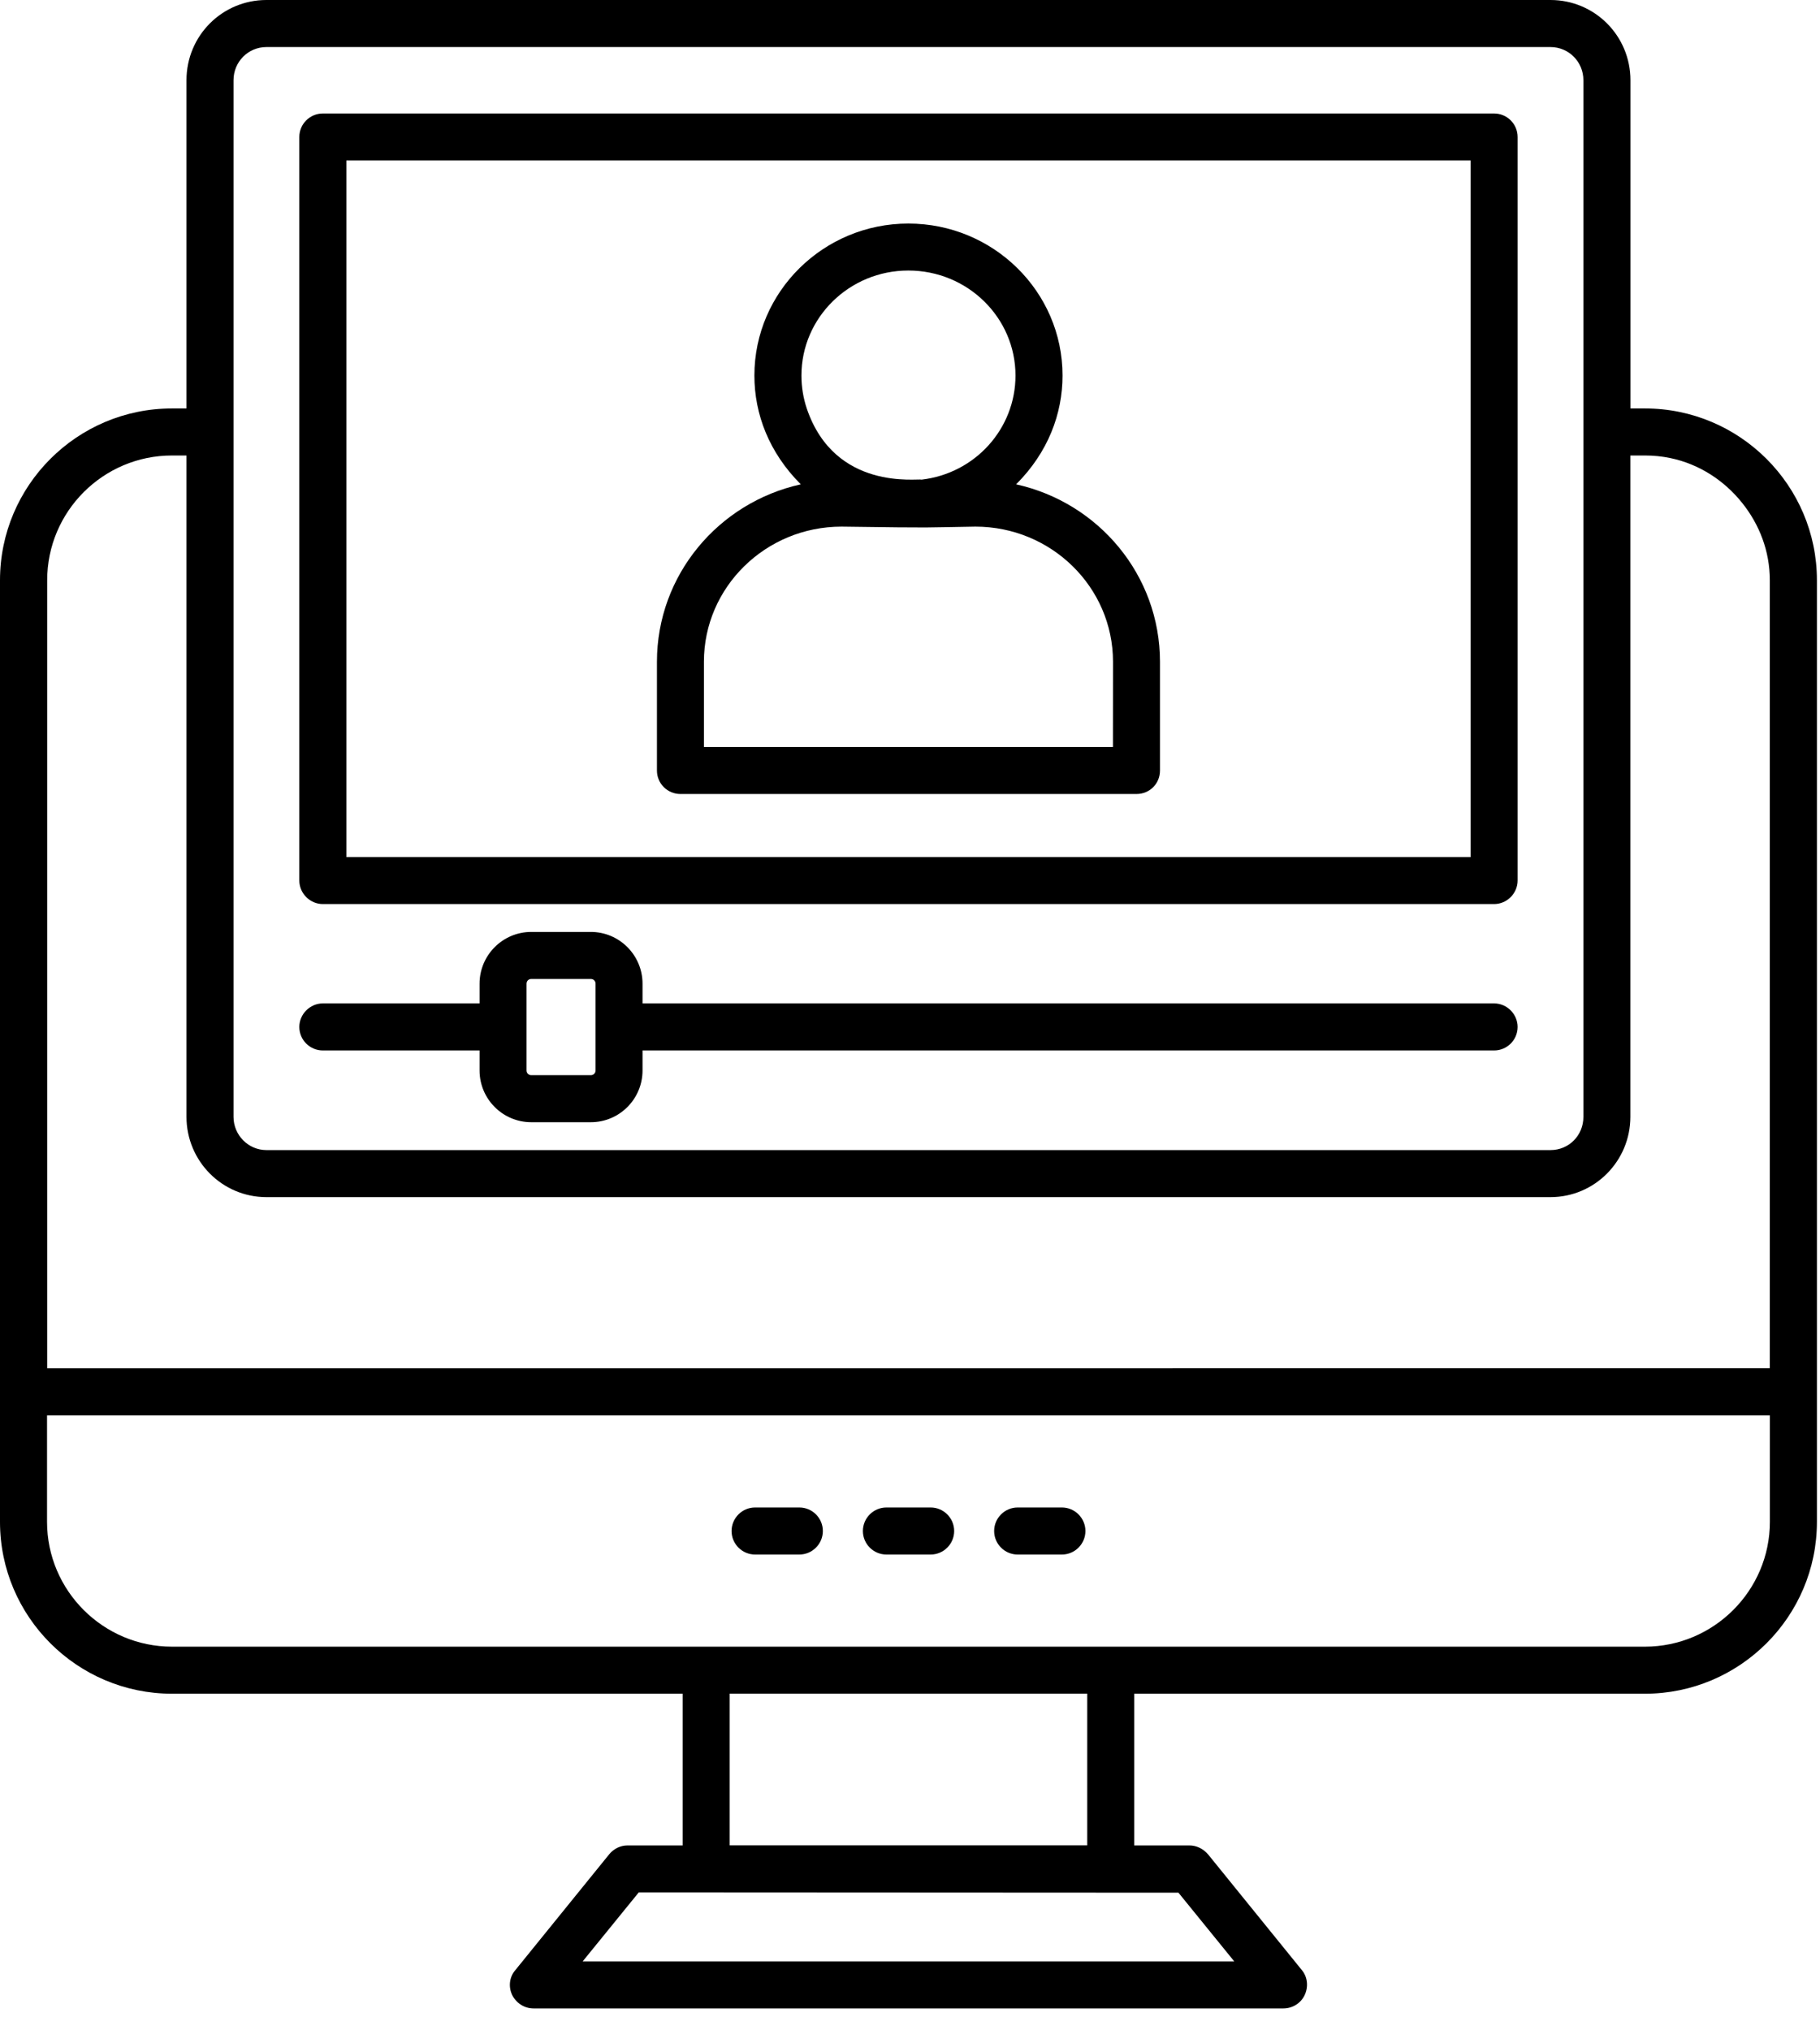
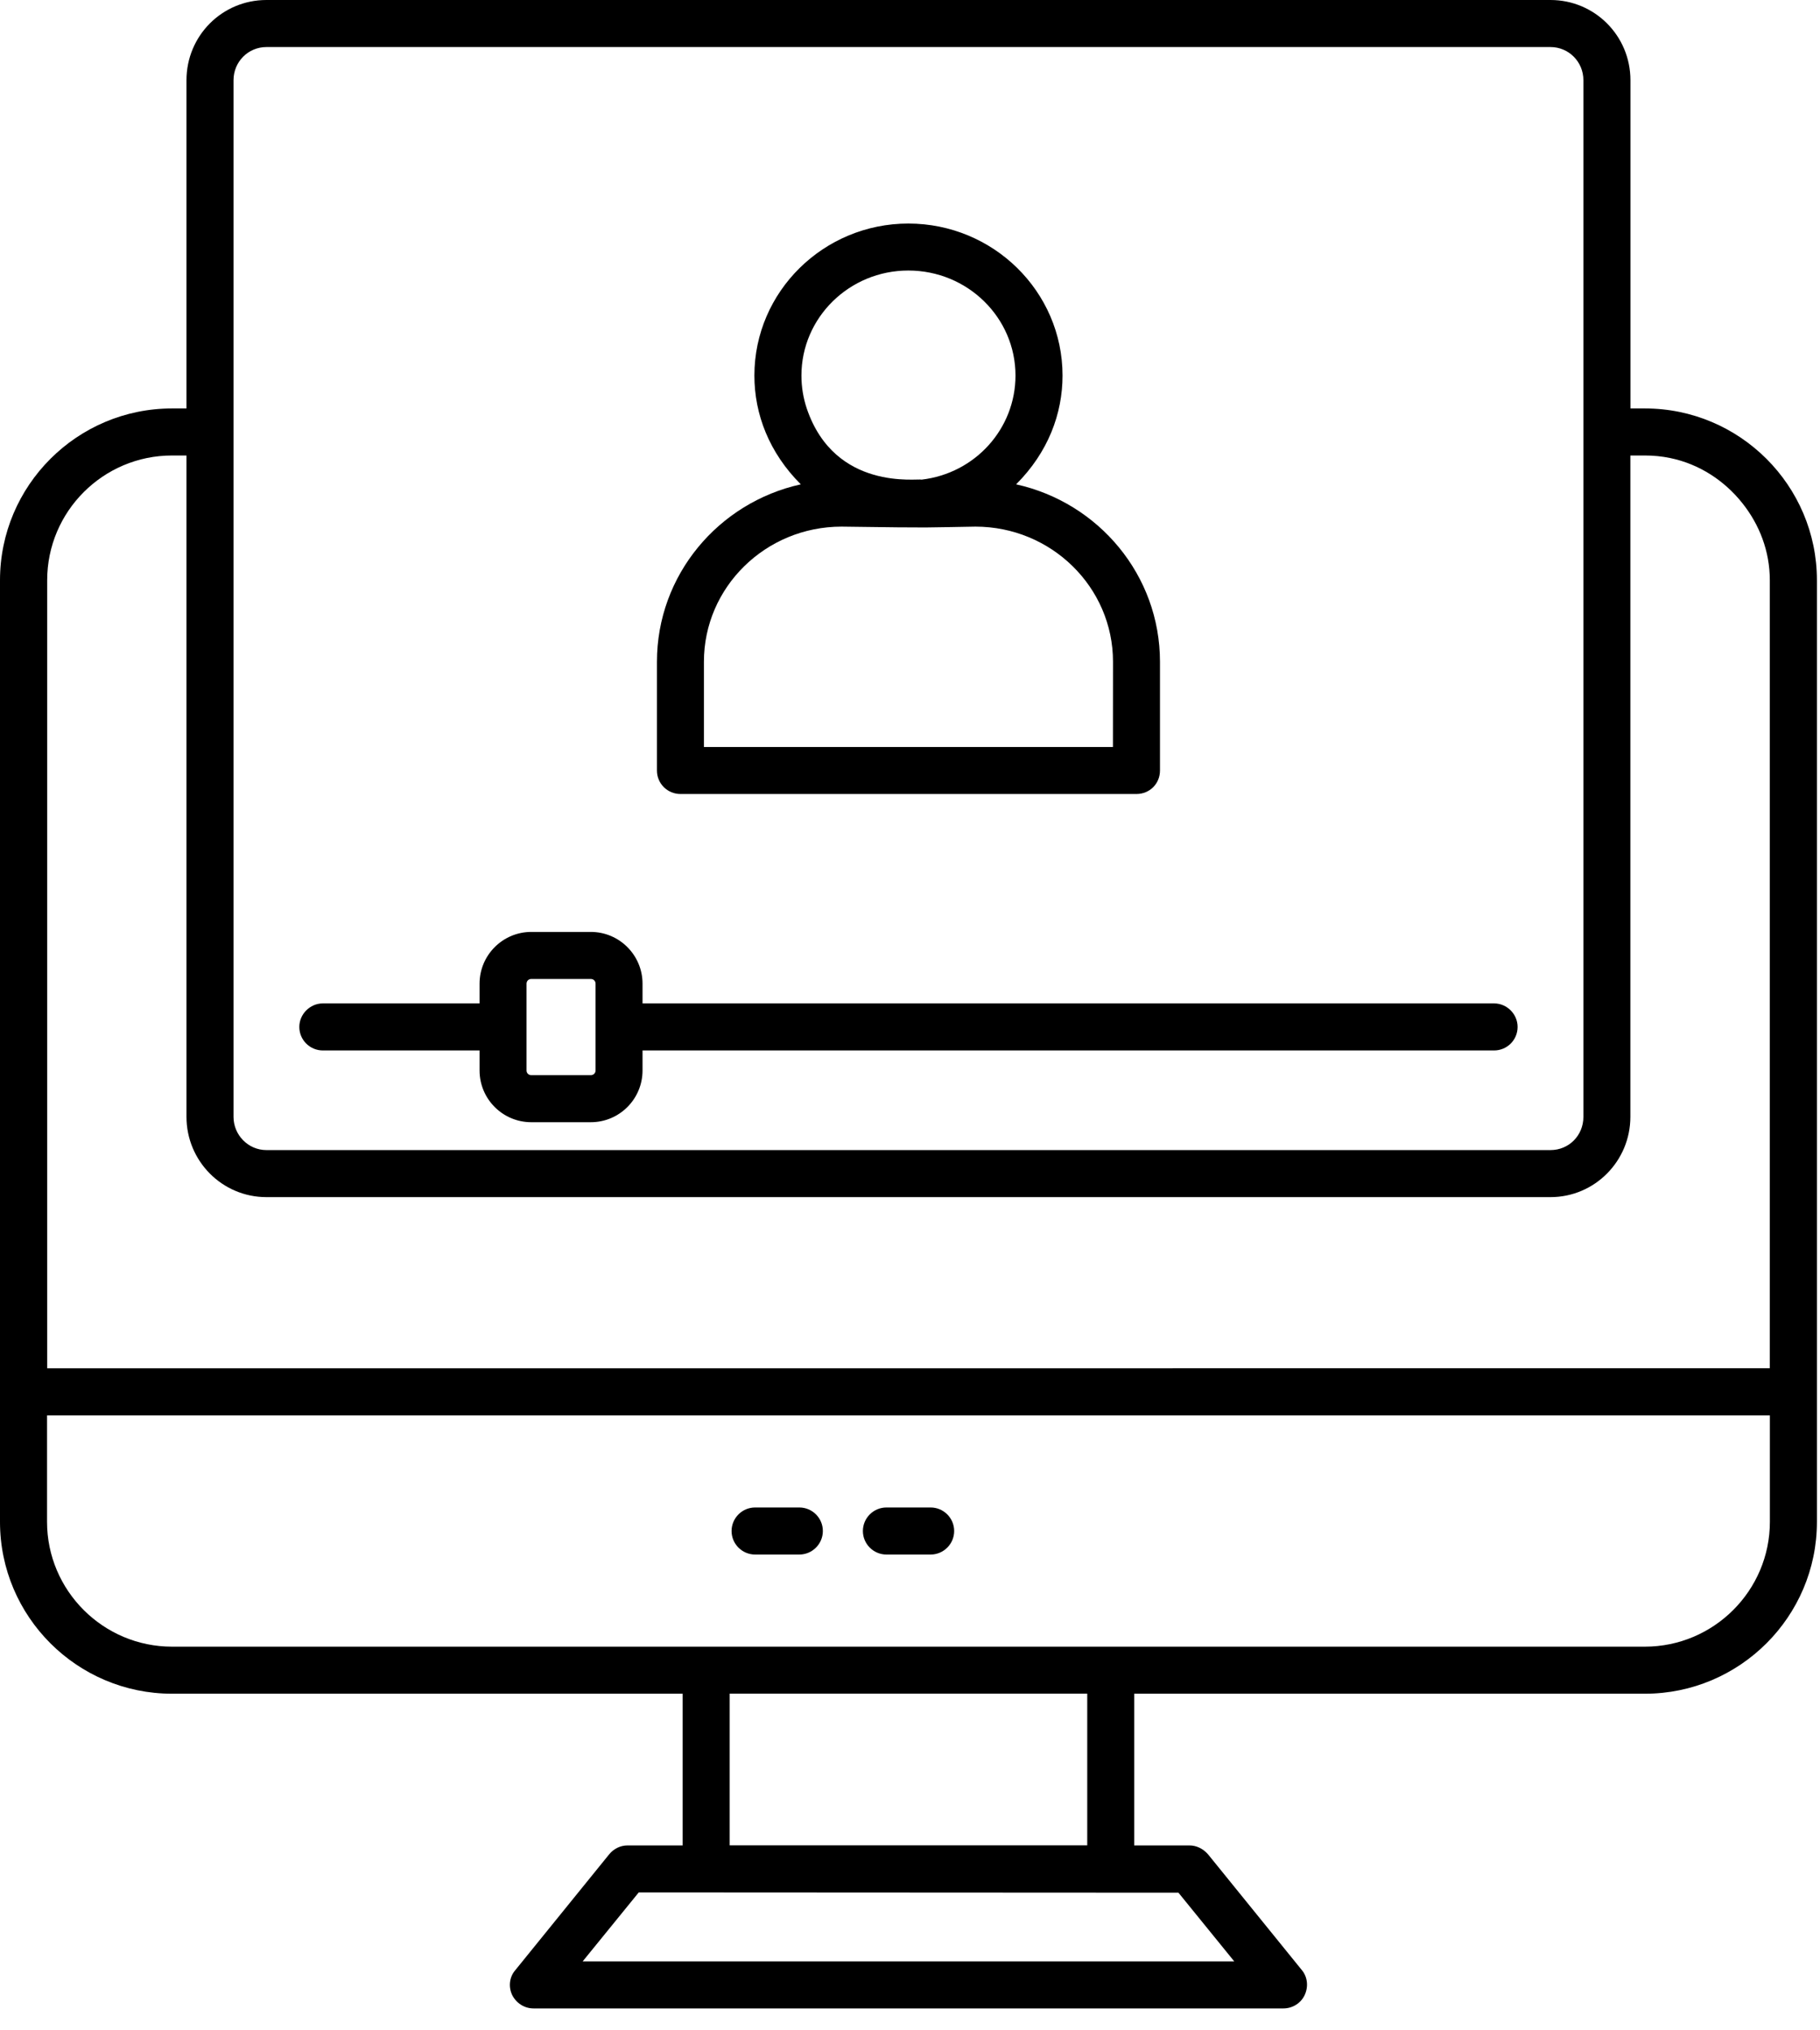
<svg xmlns="http://www.w3.org/2000/svg" width="26" height="29" viewBox="0 0 26 29" fill="none">
  <path d="M23.498 24.192C24.854 24.192 25.956 23.09 25.956 21.738V8.288C25.956 6.936 24.854 5.834 23.498 5.834H23.292V1.146C23.292 0.51 22.781 0 22.15 0H3.806C3.174 0 2.664 0.51 2.664 1.146V5.834H2.458C1.101 5.834 0 6.936 0 8.288V21.738C0 23.09 1.101 24.192 2.458 24.192H9.752V26.359H8.964C8.861 26.359 8.767 26.408 8.704 26.484L7.361 28.141C7.276 28.239 7.262 28.378 7.316 28.494C7.374 28.611 7.491 28.687 7.621 28.687H18.335C18.465 28.687 18.586 28.611 18.639 28.494C18.693 28.378 18.68 28.239 18.599 28.141L17.256 26.484C17.189 26.408 17.095 26.359 16.992 26.359H16.203V24.192H23.498ZM3.336 1.146C3.336 0.882 3.546 0.672 3.806 0.672H22.15C22.41 0.672 22.62 0.882 22.62 1.146V15.953C22.62 16.217 22.414 16.427 22.15 16.427H3.806C3.546 16.427 3.336 16.212 3.336 15.953V1.146ZM0.674 8.288C0.674 7.305 1.474 6.506 2.457 6.506H2.664V15.952C2.664 16.584 3.174 17.099 3.806 17.099H22.15C22.781 17.099 23.291 16.584 23.291 15.952V6.506H23.5C23.622 6.506 23.742 6.518 23.858 6.542C24.276 6.628 24.635 6.865 24.891 7.187C25.133 7.491 25.283 7.87 25.283 8.287V19.543L0.674 19.544L0.674 8.288ZM16.756 27.034H16.715H16.822H16.807H16.835L17.632 28.015H8.324L9.125 27.03C14.903 27.033 16.429 27.034 16.756 27.034L16.756 27.034ZM16.785 27.034H16.778H16.785ZM10.424 26.358V24.191H15.532V26.358H10.424ZM2.458 23.52C1.473 23.52 0.672 22.718 0.672 21.737V20.217H25.284V21.737C25.284 22.718 24.483 23.52 23.498 23.52H2.458H2.458Z" fill="black" />
  <path d="M11.419 21.532H10.787C10.602 21.532 10.451 21.683 10.451 21.868C10.451 22.053 10.602 22.204 10.787 22.204H11.419C11.604 22.204 11.755 22.053 11.755 21.868C11.755 21.683 11.605 21.532 11.419 21.532Z" fill="black" />
  <path d="M13.295 21.532H12.663C12.478 21.532 12.327 21.683 12.327 21.868C12.327 22.053 12.478 22.204 12.663 22.204H13.295C13.48 22.204 13.631 22.053 13.631 21.868C13.631 21.683 13.48 21.532 13.295 21.532Z" fill="black" />
-   <path d="M15.17 21.532H14.538C14.353 21.532 14.202 21.683 14.202 21.868C14.202 22.053 14.353 22.204 14.538 22.204H15.17C15.355 22.204 15.506 22.053 15.506 21.868C15.506 21.683 15.355 21.532 15.17 21.532Z" fill="black" />
-   <path d="M4.612 12.913H21.344C21.528 12.913 21.68 12.761 21.68 12.577V1.957C21.68 1.769 21.528 1.621 21.344 1.621H4.612C4.429 1.621 4.276 1.769 4.276 1.957V12.577C4.276 12.761 4.429 12.913 4.612 12.913ZM4.948 2.292H21.009V12.242H4.948V2.292Z" fill="black" />
  <path d="M4.612 15.004H6.851V15.29C6.851 15.698 7.182 16.029 7.59 16.029H8.44C8.848 16.029 9.179 15.698 9.179 15.29V15.004H21.344C21.528 15.004 21.68 14.856 21.68 14.668C21.68 14.485 21.528 14.332 21.344 14.332L9.179 14.332V14.05C9.179 13.643 8.848 13.311 8.44 13.311H7.59C7.182 13.311 6.851 13.643 6.851 14.05V14.332H4.612C4.429 14.332 4.276 14.485 4.276 14.668C4.276 14.856 4.429 15.004 4.612 15.004ZM7.522 14.05C7.522 14.014 7.549 13.983 7.59 13.983H8.44C8.481 13.983 8.508 14.014 8.508 14.05V15.29C8.508 15.326 8.481 15.357 8.44 15.357H7.59C7.549 15.357 7.522 15.326 7.522 15.29V14.05Z" fill="black" />
  <path d="M14.516 6.918C14.974 6.46 15.179 5.909 15.179 5.364C15.179 4.164 14.189 3.193 12.976 3.193C11.767 3.193 10.777 4.164 10.777 5.364C10.777 5.918 10.989 6.467 11.44 6.918C10.262 7.178 9.385 8.216 9.385 9.452V11.006C9.385 11.194 9.537 11.341 9.721 11.341H16.235C16.424 11.341 16.571 11.194 16.571 11.006V9.452C16.571 8.216 15.694 7.178 14.516 6.918H14.516ZM12.976 3.864C13.822 3.864 14.507 4.536 14.507 5.364C14.507 6.122 13.933 6.762 13.164 6.851C13.119 6.829 11.928 7.023 11.525 5.834C11.476 5.686 11.449 5.53 11.449 5.364C11.449 4.536 12.134 3.864 12.976 3.864L12.976 3.864ZM15.899 10.67H10.056V9.452C10.056 8.386 10.938 7.522 12.022 7.522C13.476 7.542 13.131 7.534 13.934 7.522C15.018 7.522 15.9 8.386 15.9 9.452L15.899 10.67Z" fill="black" />
</svg>